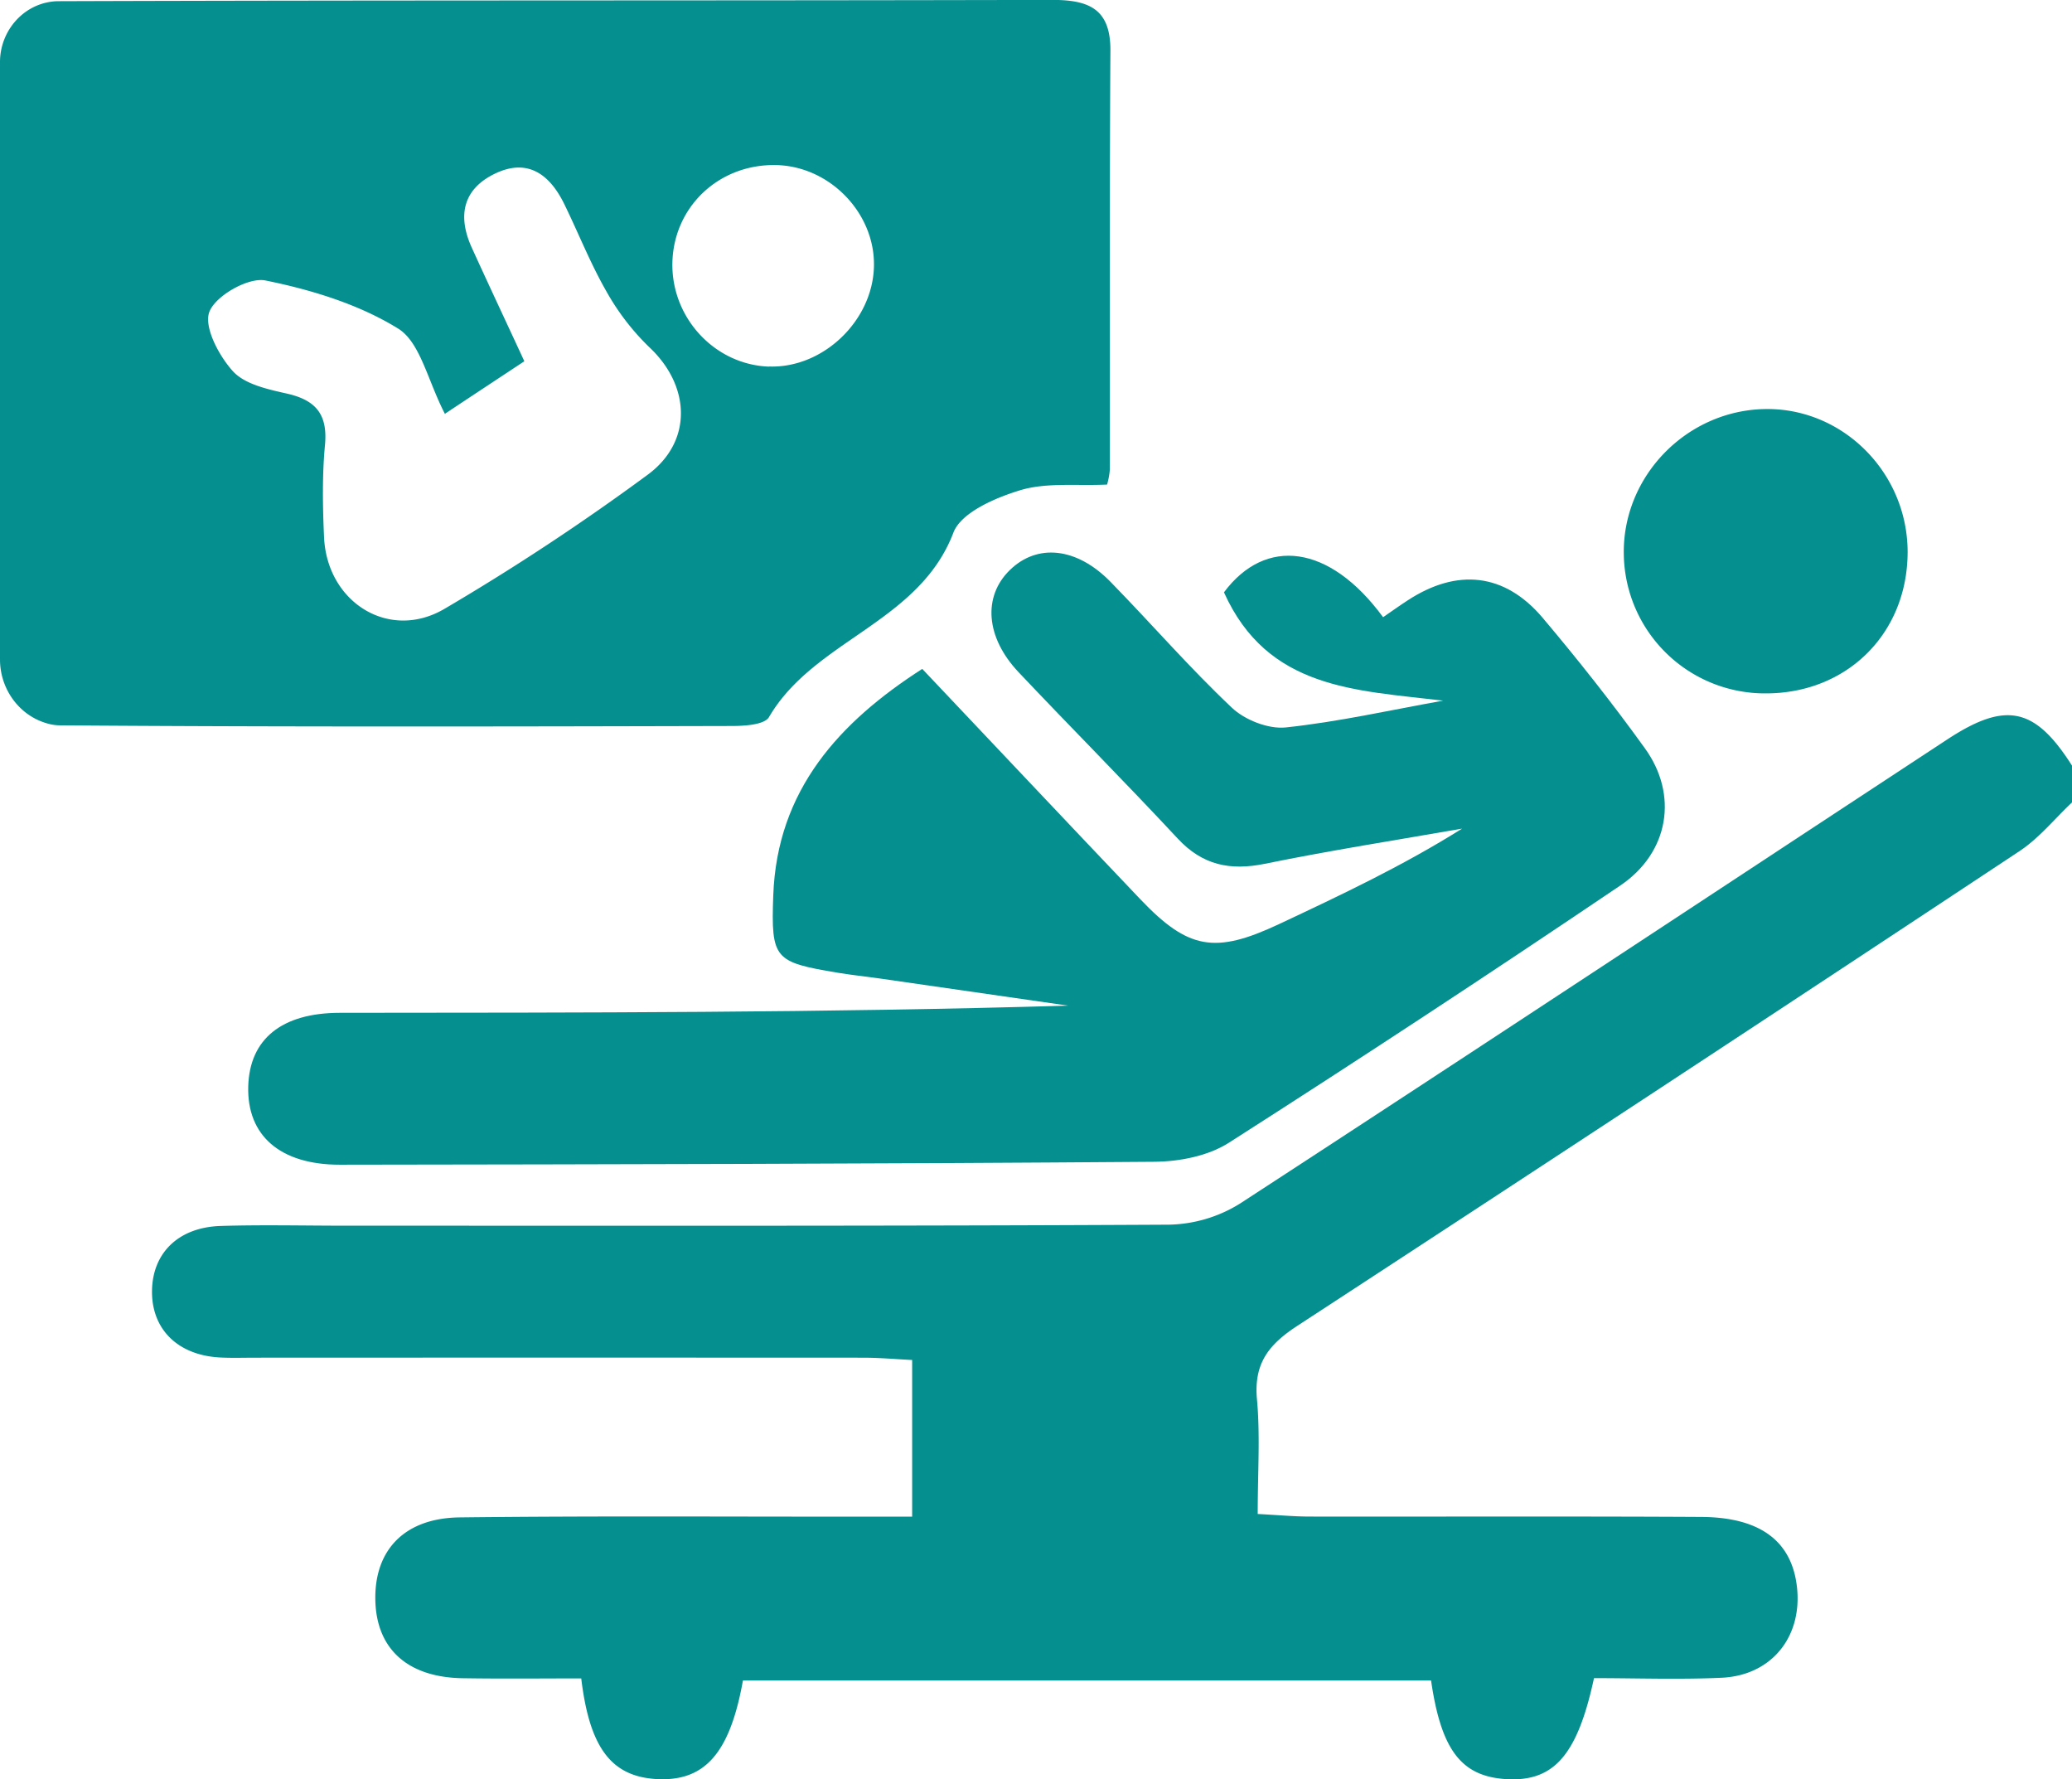
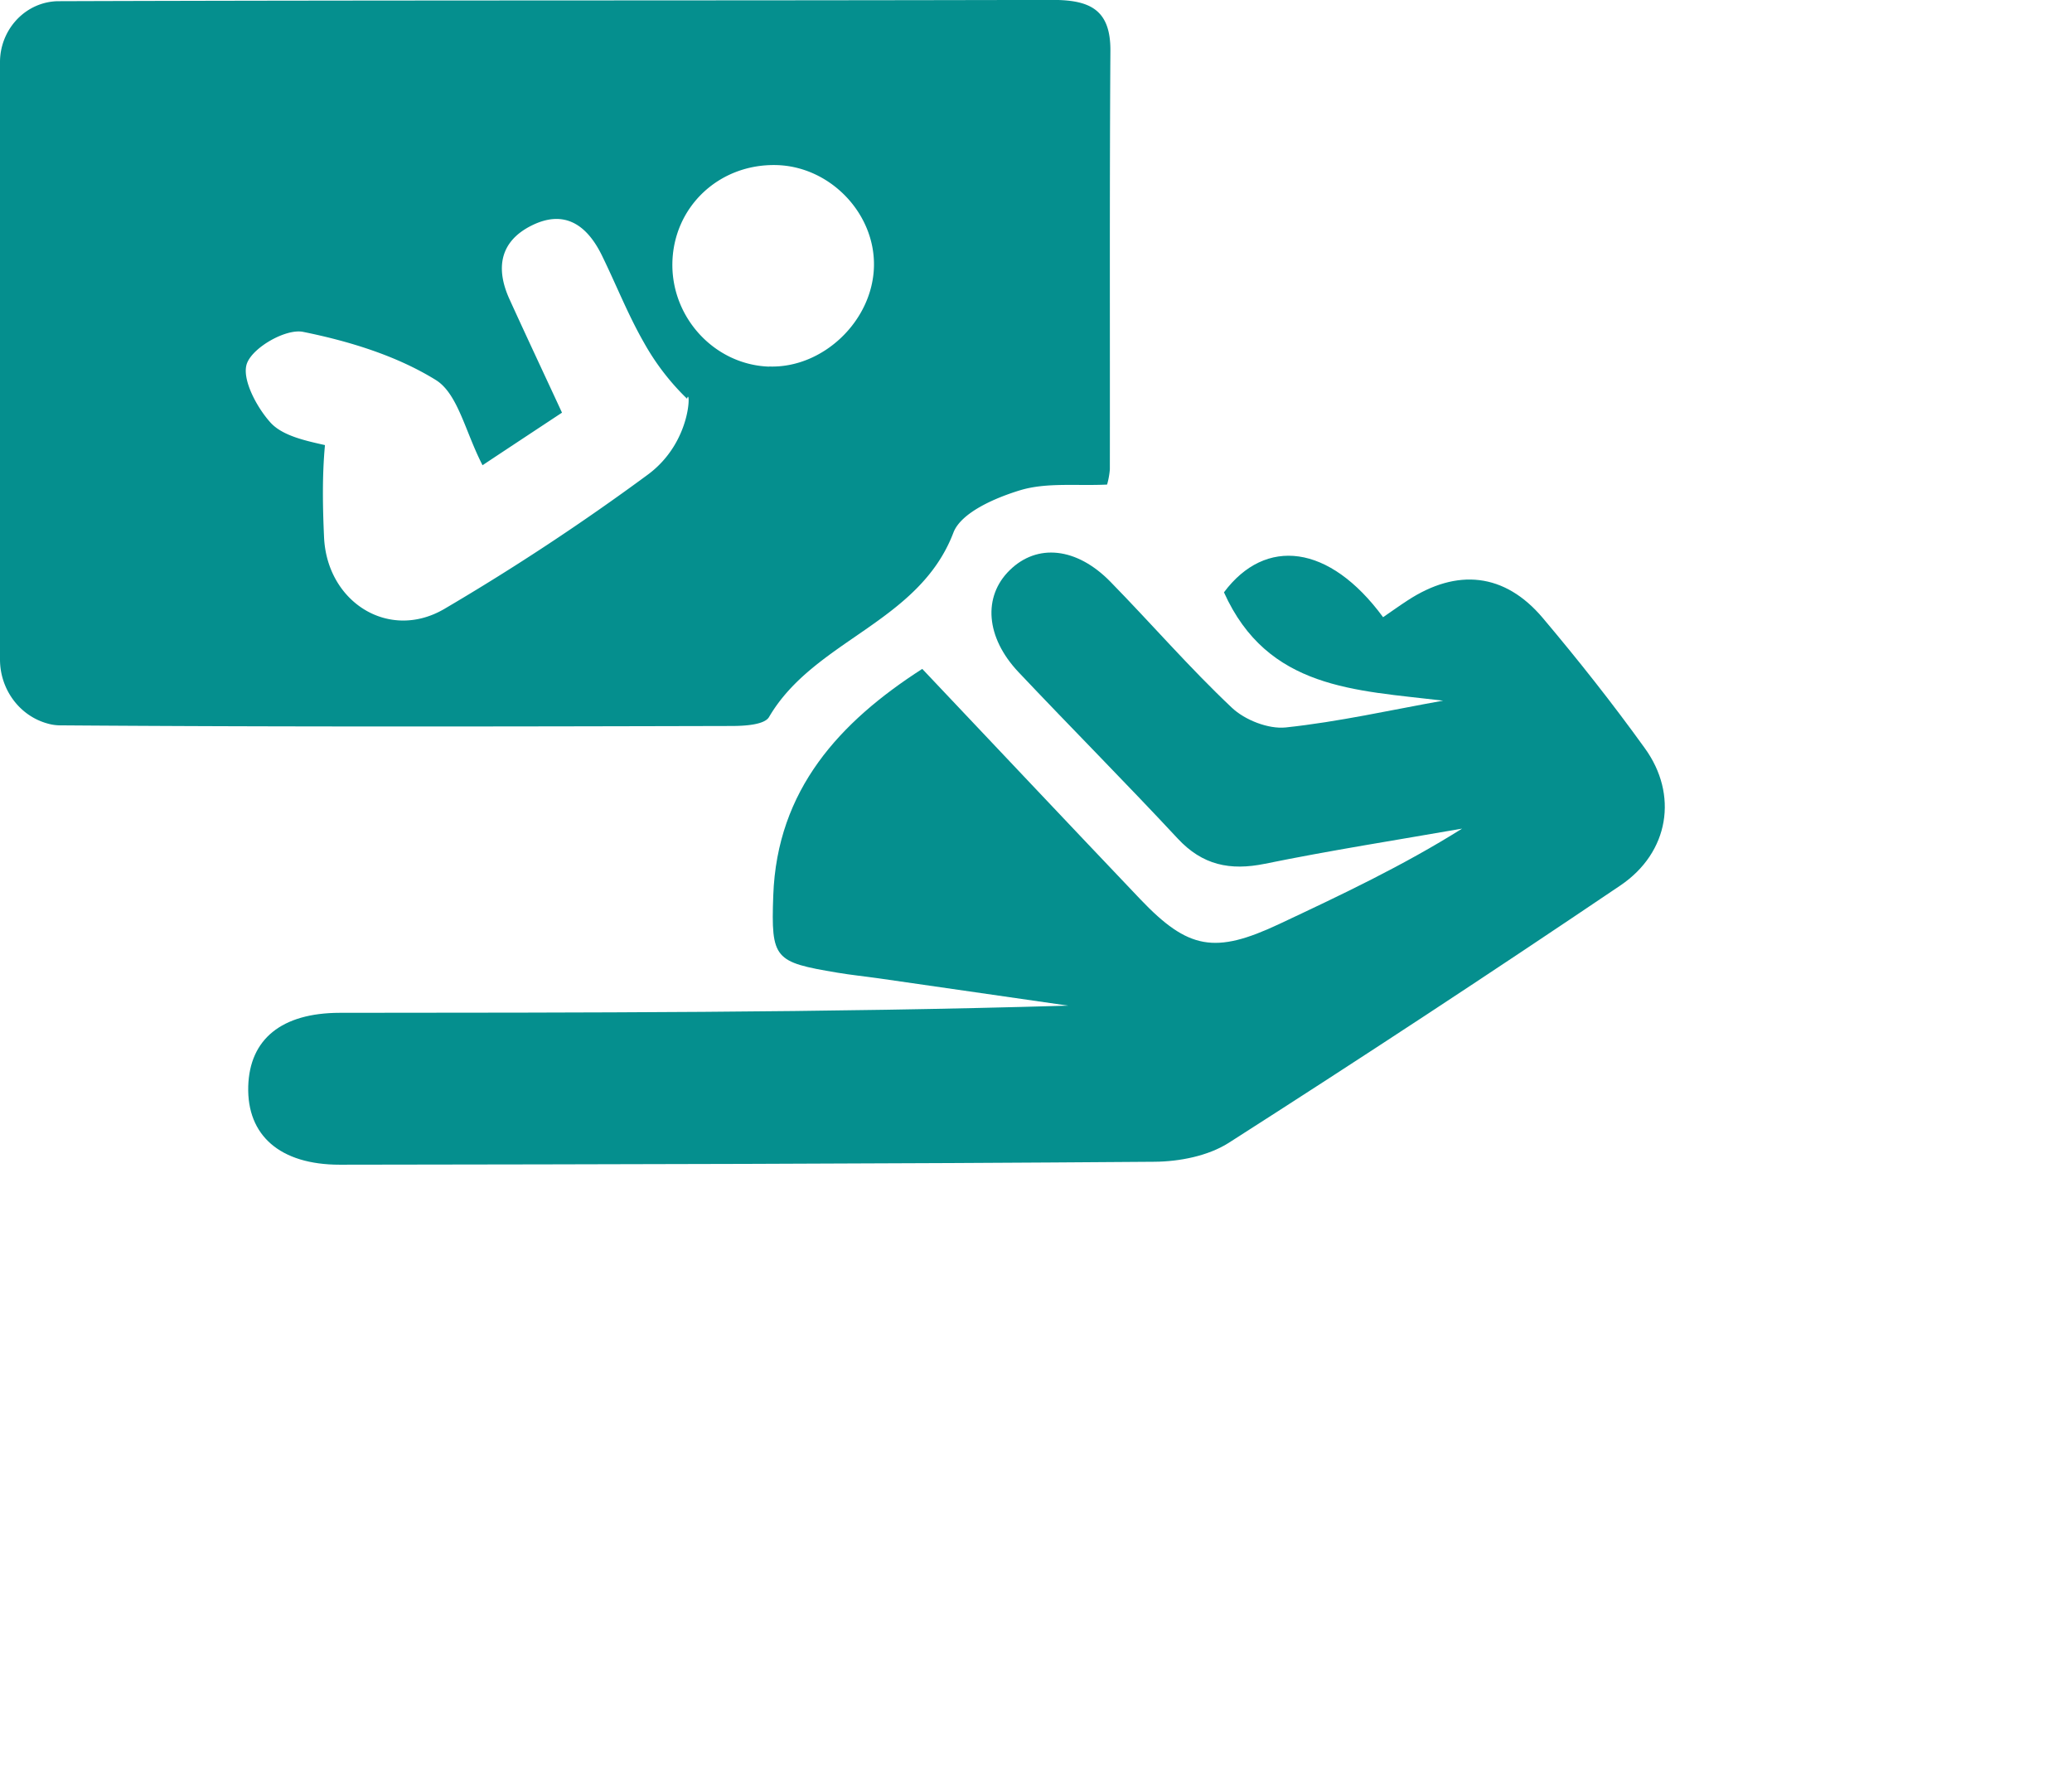
<svg xmlns="http://www.w3.org/2000/svg" id="Layer_1" data-name="Layer 1" viewBox="0 0 900.28 772.94">
  <defs>
    <style>.cls-1{fill:#058f8e;}</style>
  </defs>
  <title>Sonography</title>
-   <path class="cls-1" d="M579.83,168.85c.08-18.12-9.32-22-25.37-22-143.92.36-287.85.08-431.77.56a22.26,22.26,0,0,0-2.82.19c-13,1.66-22.51,13.15-22.51,26.26V433.37c0,12.84,8.34,24.46,20.73,27.84a19.84,19.84,0,0,0,5.2.77c97.27.72,194.58.52,291.85.28,5.64,0,14.36-.48,16.36-3.88,19.65-33.61,65.14-40.89,80.11-80.1,3.32-8.76,18.24-15.17,29.09-18.45,11.44-3.44,24.45-1.8,37.69-2.44a34.44,34.44,0,0,0,1.2-6.6C579.67,290.13,579.43,229.51,579.83,168.85Zm-201.1,184.3a1019.82,1019.82,0,0,1-88.31,58.26c-24.09,14.08-51-2.92-52.26-31.17-.6-13.32-.84-26.77.4-40s-3.84-19.45-16.36-22.33c-8.32-1.88-18.37-4-23.61-9.72-6.12-6.73-12.8-19.33-10.24-25.89,2.72-7,17-15.09,24.37-13.57,20,4.05,40.57,10.33,57.69,20.93,9.57,6,12.69,22.33,20.25,37,9.32-6.2,21.33-14.12,34.53-22.84-7.84-16.93-15.4-33-22.77-49.18-6.16-13.44-4.32-25.21,9.61-32.13,14.44-7.16,24.12,0,30.49,13,6.16,12.57,11.28,25.65,18.2,37.74a105.25,105.25,0,0,0,18.81,24.52C397.25,314.34,398.57,338.59,378.73,353.15Zm52.77-47c-23.36-.8-42.21-20.85-42-44.62.28-24.61,20.13-43.49,45.13-42.93,23.33.52,43,20.93,42.46,44C476.56,286.29,454.91,306.94,431.5,306.1Z" transform="translate(-97.36 -146.89)" />
-   <path class="cls-1" d="M997.64,479.47v16c-7.6,7.12-14.32,15.56-22.89,21.2Q818.22,620.27,661,722.87c-12.65,8.24-18.89,16.52-17.49,31.93,1.44,15.76.32,31.77.32,49.77,8.68.44,15.72,1.12,22.77,1.12,56.65.08,113.31-.16,170,.16,25.85.16,39.45,10.72,41.57,30.77,2.24,21.49-11.2,38.13-32.85,39.09-18.52.84-37.13.16-55.37.16-7.17,33.33-17.37,44.9-37.62,43.9-19.8-1-28.73-12.25-33.17-42.86h-299c-5.64,31.49-16.52,43.86-37.25,42.82-19.77-1-29.37-13.37-33-43.74-17,0-34.29.2-51.58-.08-24-.4-37.57-12.84-37.89-34.25s12.64-35.33,36.69-35.61c58.66-.68,117.32-.28,176-.32h20.56V737.67c-7.32-.36-14.32-1-21.28-1q-132-.06-264,0c-5.32,0-10.68.2-16-.12-18-1.16-29.17-12.36-29-28.85s11.44-27.65,29.77-28.25c18-.56,36-.12,54-.12,119.35,0,238.67.2,358-.44a60.41,60.41,0,0,0,31.13-9.28C738.92,602.83,841.11,535.29,943.5,468.07,969,451.34,981.59,454.26,997.64,479.47Z" transform="translate(-97.36 -146.89)" />
+   <path class="cls-1" d="M579.83,168.85c.08-18.12-9.32-22-25.37-22-143.92.36-287.85.08-431.77.56a22.26,22.26,0,0,0-2.82.19c-13,1.66-22.51,13.15-22.51,26.26V433.37c0,12.84,8.34,24.46,20.73,27.84a19.84,19.84,0,0,0,5.2.77c97.27.72,194.58.52,291.85.28,5.64,0,14.36-.48,16.36-3.88,19.65-33.61,65.14-40.89,80.11-80.1,3.32-8.76,18.24-15.17,29.09-18.45,11.44-3.44,24.45-1.8,37.69-2.44a34.44,34.44,0,0,0,1.2-6.6C579.67,290.13,579.43,229.51,579.83,168.85Zm-201.1,184.3a1019.82,1019.82,0,0,1-88.31,58.26c-24.09,14.08-51-2.92-52.26-31.17-.6-13.32-.84-26.77.4-40c-8.32-1.88-18.37-4-23.61-9.72-6.12-6.73-12.8-19.33-10.24-25.89,2.72-7,17-15.09,24.37-13.57,20,4.05,40.57,10.33,57.69,20.93,9.57,6,12.69,22.33,20.25,37,9.32-6.2,21.33-14.12,34.53-22.84-7.84-16.93-15.4-33-22.77-49.18-6.16-13.44-4.32-25.21,9.61-32.13,14.44-7.16,24.12,0,30.49,13,6.16,12.57,11.28,25.65,18.2,37.74a105.25,105.25,0,0,0,18.81,24.52C397.25,314.34,398.57,338.59,378.73,353.15Zm52.77-47c-23.36-.8-42.21-20.85-42-44.62.28-24.61,20.13-43.49,45.13-42.93,23.33.52,43,20.93,42.46,44C476.56,286.29,454.91,306.94,431.5,306.1Z" transform="translate(-97.36 -146.89)" />
  <path class="cls-1" d="M801.42,531.53q-84.39,57-170.21,111.83c-8.93,5.68-21.37,8.12-32.21,8.2-118,.92-236,1.12-354,1.28-26,0-40.38-12.72-39.78-34.05.6-20.48,14.45-31.89,39.78-31.93,105.35-.08,210.66,0,316.45-3.12L479,571.86c-5.92-.84-11.88-1.44-17.81-2.44-27.37-4.6-28.85-5.8-27.85-33.53,1.64-46,28.93-75.43,64.74-98.43,31.85,33.65,63.22,66.94,94.75,100.07,20.85,21.88,32.45,23.85,60.26,10.8,26.89-12.64,53.74-25.29,79.55-41.49-28.61,5-57.3,9.48-85.71,15.28-15.12,3.08-27.13.6-37.89-11-22.73-24.41-46.26-48.05-69.14-72.26-14.29-15.13-15.53-32.81-3.84-44.26,11.92-11.72,29.09-10,43.77,5,17.73,18.12,34.33,37.33,52.74,54.69,5.64,5.36,15.92,9.41,23.48,8.6,22.93-2.44,45.58-7.56,68.35-11.64-38.22-4.56-76.27-4.92-95.23-47.05,18-24.13,45.77-21,69.14,10.8,3.52-2.4,7-4.92,10.64-7.28,21.53-14.09,42.21-11.93,58.7,7.56C783.09,433.58,798,452.42,812,471.87,826.63,492,822.67,517.16,801.42,531.53Z" transform="translate(-97.36 -146.89)" />
-   <path class="cls-1" d="M926.22,386.6c0,35.37-26.21,61.54-61.7,61.5a61.34,61.34,0,0,1-61.62-60.26c-.68-33.93,27.17-62.66,61.34-63.26C898.05,324,926.14,352.15,926.22,386.6Z" transform="translate(-97.36 -146.89)" />
</svg>